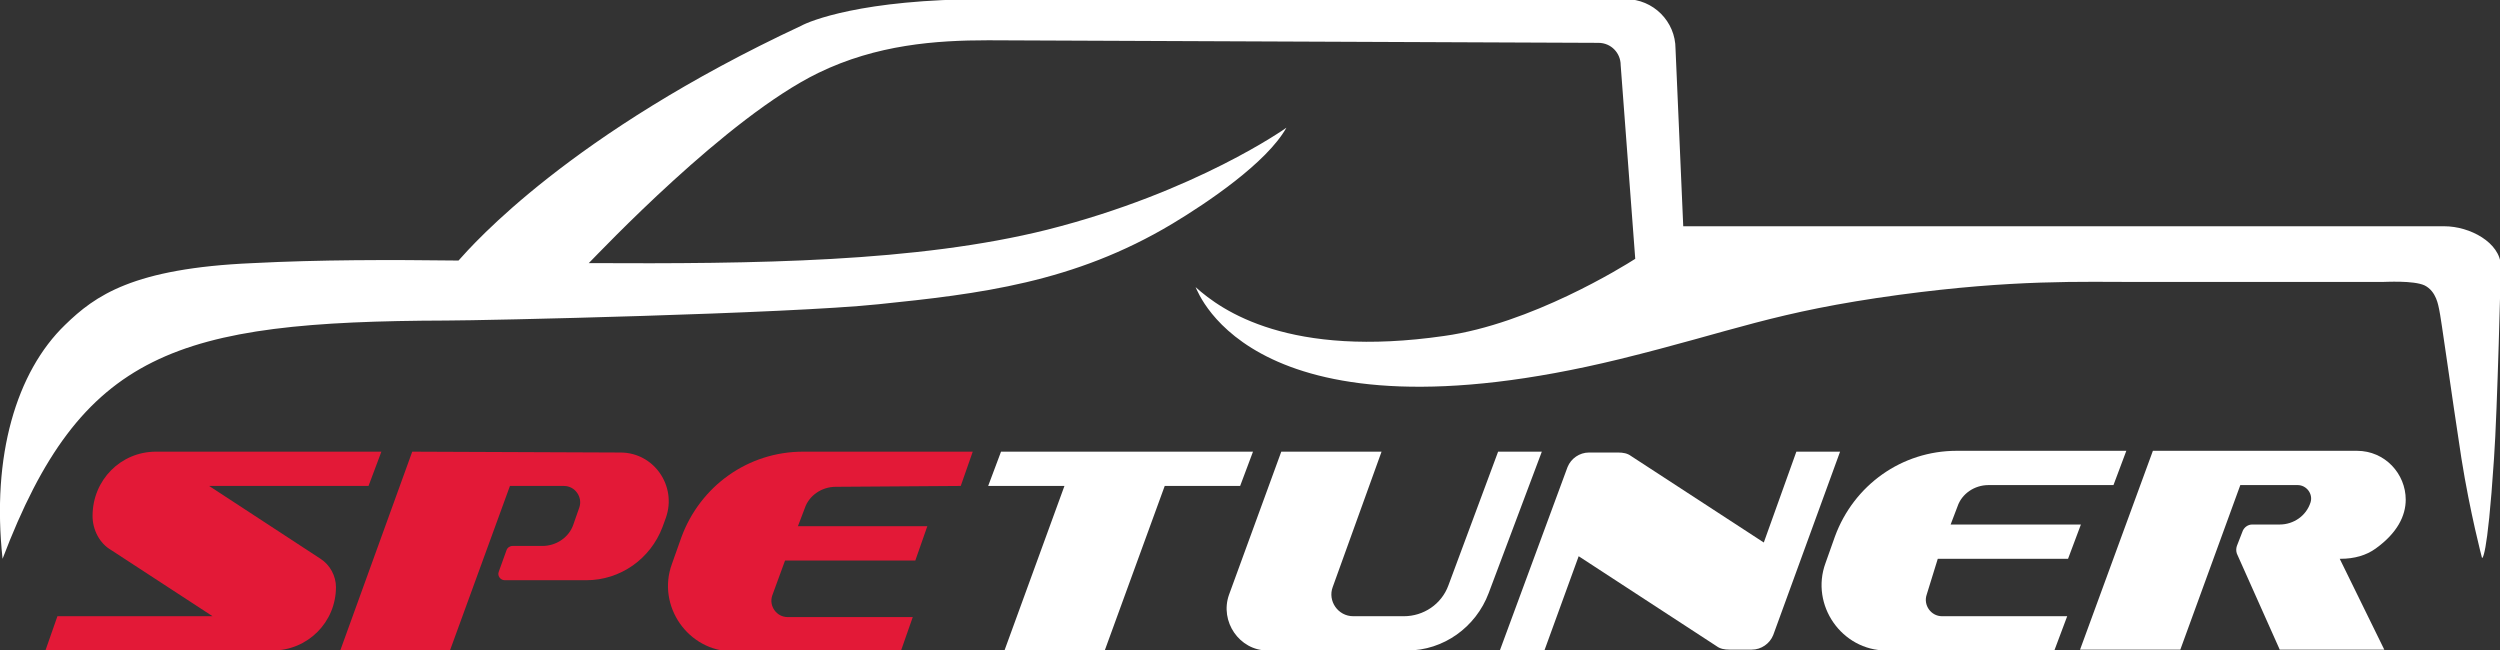
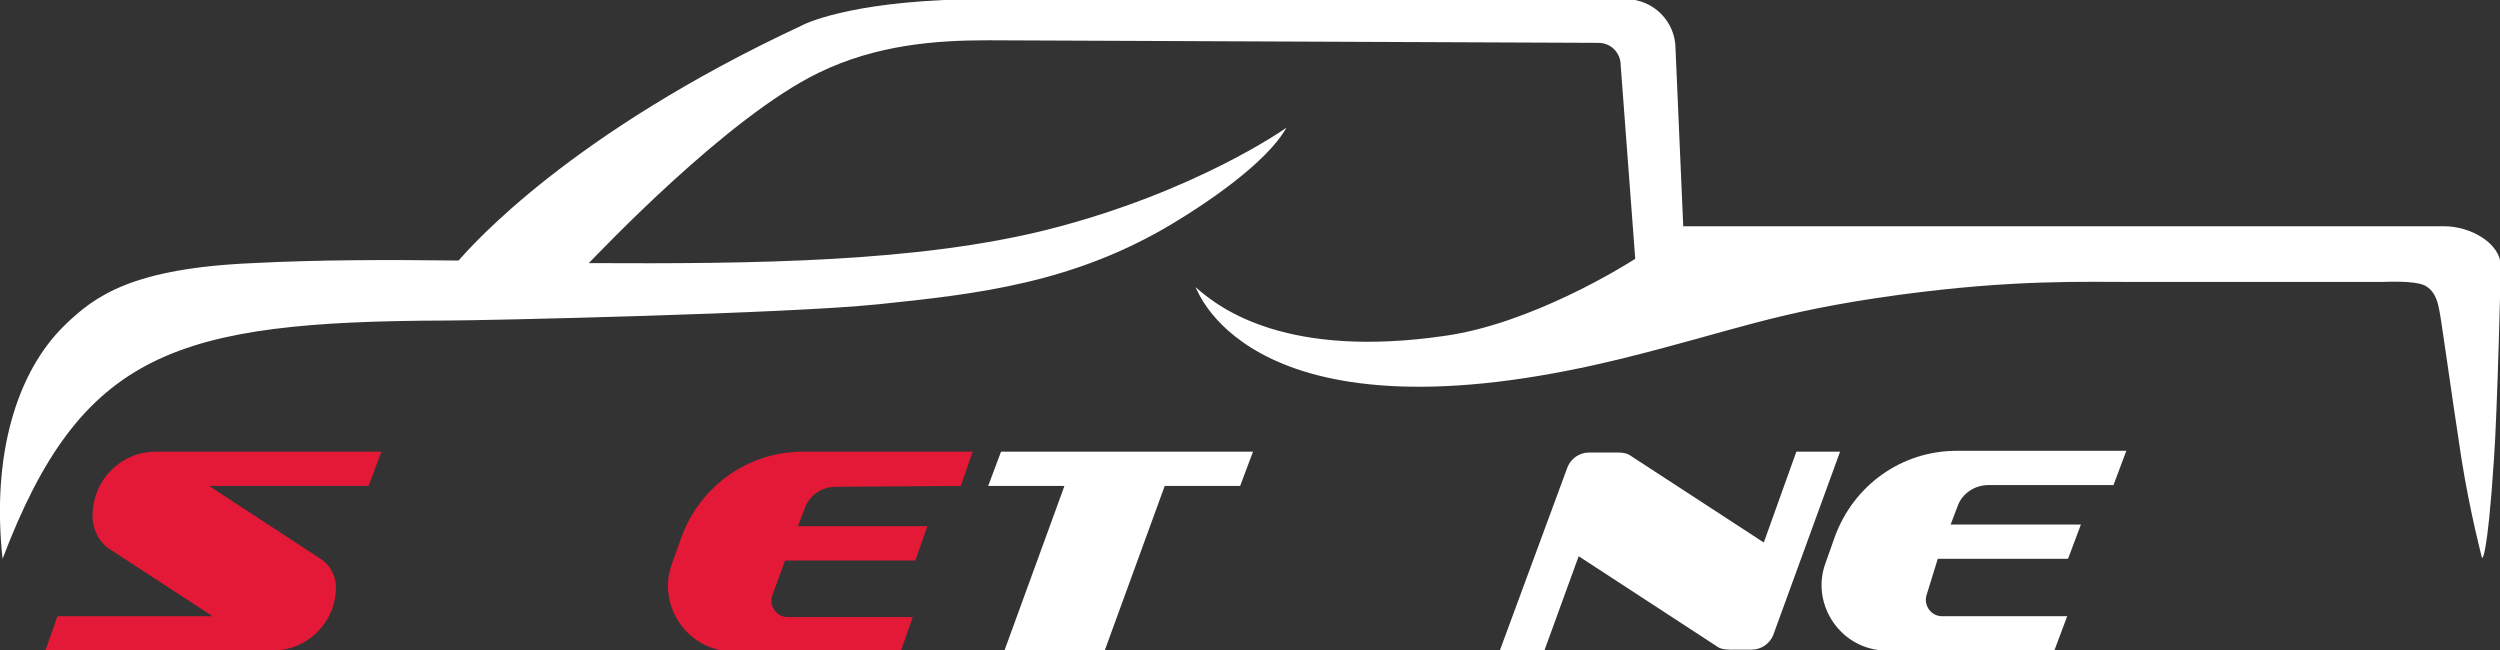
<svg xmlns="http://www.w3.org/2000/svg" xml:space="preserve" style="enable-background:new 0 0 291.7 75.9;" viewBox="0 0 291.7 75.9" y="0px" x="0px" id="_图层_2" version="1.1">
  <rect x="0" y="0" width="291.7" height="75.9" fill="#333333" stroke="none" />
  <style type="text/css">
	.st0{fill:#FFFFFF;}
	.st1{fill:#E31937;}
</style>
  <g>
    <g>
      <path d="M139.5,33.6C139.5,33.6,139.5,33.6,139.5,33.6C139.5,33.6,139.5,33.6,139.5,33.6L139.5,33.6z" class="st0" />
      <path d="M285.2,26.4h-88.8l-0.9-20.7c0-3.2-2.6-5.8-5.8-5.8H115c-14.5,0-20.6,2.6-21.5,3.1    c-27,12.6-38.3,25.5-40,27.4c-8.1-0.1-16.2-0.1-24,0.3c-14,0.6-18.4,3.8-21.9,7.2C1.9,43.4-1,53.2,0.3,65.2    C9.5,41,20.5,37.5,52.1,37.4c4.3,0,39.9-0.8,50.4-1.9c11.7-1.2,22.8-2.5,34.3-9.4c4-2.4,11-7.1,13.3-11.2l0,0    c0,0-10.5,7.5-27.9,11.9c-15.2,3.8-34.1,4-53.5,3.9c1.3-1.3,16.1-17,26.8-22.2c6.8-3.3,13.7-3.8,19.8-3.8L186.5,5    c1.5,0,2.6,1.2,2.6,2.6l1.7,22.6c-1.4,0.9-12.2,7.6-22.3,9c-18,2.6-25.9-2.9-29-5.7c0.4,0.8,6.9,18.8,49.5,8.4    c13.4-3.3,17.9-5.5,32.6-7.5c13.4-1.8,21.2-1.5,28.1-1.5h28.2c0.4,0,3.7-0.2,5,0.4c1.4,0.7,1.6,2.4,1.7,2.8    c0.2,0.8,1.4,9.6,2.6,17.4c1,6.3,2.4,11.6,2.4,11.6s0.6,0.5,1.4-11.6c0.4-5.6,0.8-22.5,0.8-22.5C291.7,28.3,288.2,26.4,285.2,26.4    z" class="st0" />
    </g>
-     <path d="M48.1,52.7l-8.4,23.2h12.8l7-19.2h6.3c1.3,0,2.2,1.3,1.8,2.5l-0.7,2c-0.5,1.5-2,2.5-3.6,2.5h-3.5   c-0.3,0-0.6,0.2-0.7,0.5l-0.9,2.5c-0.2,0.5,0.2,1,0.7,1h9.5c4,0,7.5-2.5,8.9-6.2l0.4-1.1c1.3-3.7-1.4-7.6-5.3-7.6L48.1,52.7   L48.1,52.7z" class="st1" />
    <path d="M112.1,56.7l1.4-4H93.7c-6.4,0-12,4-14.2,10l-1.1,3.1c-1.8,4.9,1.9,10.2,7.1,10.2h19.6l1.4-4H91.9   c-1.3,0-2.2-1.3-1.8-2.5l1.5-4.1h15.2l1.4-4H93.1l0.8-2.1c0.5-1.5,2-2.5,3.6-2.5L112.1,56.7L112.1,56.7z" class="st1" />
    <g>
      <polygon points="146.2,52.7 116.8,52.7 115.3,56.7 124.2,56.7 117.2,75.9 128.9,75.9 135.9,56.7 144.7,56.7" class="st0" />
-       <path d="M277.2,64c2.5-1.8,3.5-3.8,3.5-5.7c0-3-2.4-5.7-5.7-5.7v0h-23.8l-8.5,23.2h11.7l7-19.2h6.7c1,0,1.8,1,1.5,2    c-0.5,1.6-2,2.6-3.6,2.6h-3.2c-0.5,0-0.9,0.3-1.1,0.7l-0.7,1.8c-0.1,0.3-0.1,0.6,0,0.9l5,11.2h12.2l-5.2-10.6h0.1    C274.7,65.2,276.1,64.8,277.2,64z" class="st0" />
-       <path d="M179.9,52.7h-5.1L169,68.3c-0.8,2.2-2.9,3.6-5.2,3.6h-5.9c-1.8,0-3-1.8-2.4-3.4l5.7-15.8h-11.7l-6.1,16.7    c-1.1,3.1,1.2,6.5,4.5,6.5h16.3c4.2,0,8-2.7,9.5-6.7L179.9,52.7L179.9,52.7z" class="st0" />
      <path d="M226.1,65.2h15.2l1.5-4h-15.2l0.8-2.1c0.5-1.5,2-2.5,3.6-2.5h14.6l1.5-4h-19.8c-6.4,0-12,4-14.2,10l-1.1,3.1    c-1.8,4.9,1.9,10.2,7.1,10.2h19.6l1.5-4h-14.6c-1.3,0-2.2-1.3-1.8-2.5L226.1,65.2z" class="st0" />
      <path d="M214.7,52.7h-5.1l-3.8,10.6l-15.5-10.1c-0.4-0.3-0.9-0.4-1.5-0.4h-3.4c-1.1,0-2.1,0.7-2.5,1.7L175,75.9h5.2    l4-11l16.1,10.5c0.4,0.3,0.9,0.4,1.5,0.4h2.6c1.1,0,2.1-0.7,2.5-1.7L214.7,52.7L214.7,52.7z" class="st0" />
    </g>
    <path d="M44.5,52.7H18.2c-4.1,0-7.4,3.3-7.4,7.5l0,0c0,1.6,0.8,3.2,2.2,4l11.8,7.7H6.7l-1.4,4h26.5   c4.1,0,7.4-3.3,7.4-7.4l0,0c0-1.3-0.7-2.6-1.8-3.3l-13-8.5H43C43,56.7,44.5,52.7,44.5,52.7z" class="st1" />
  </g>
</svg>